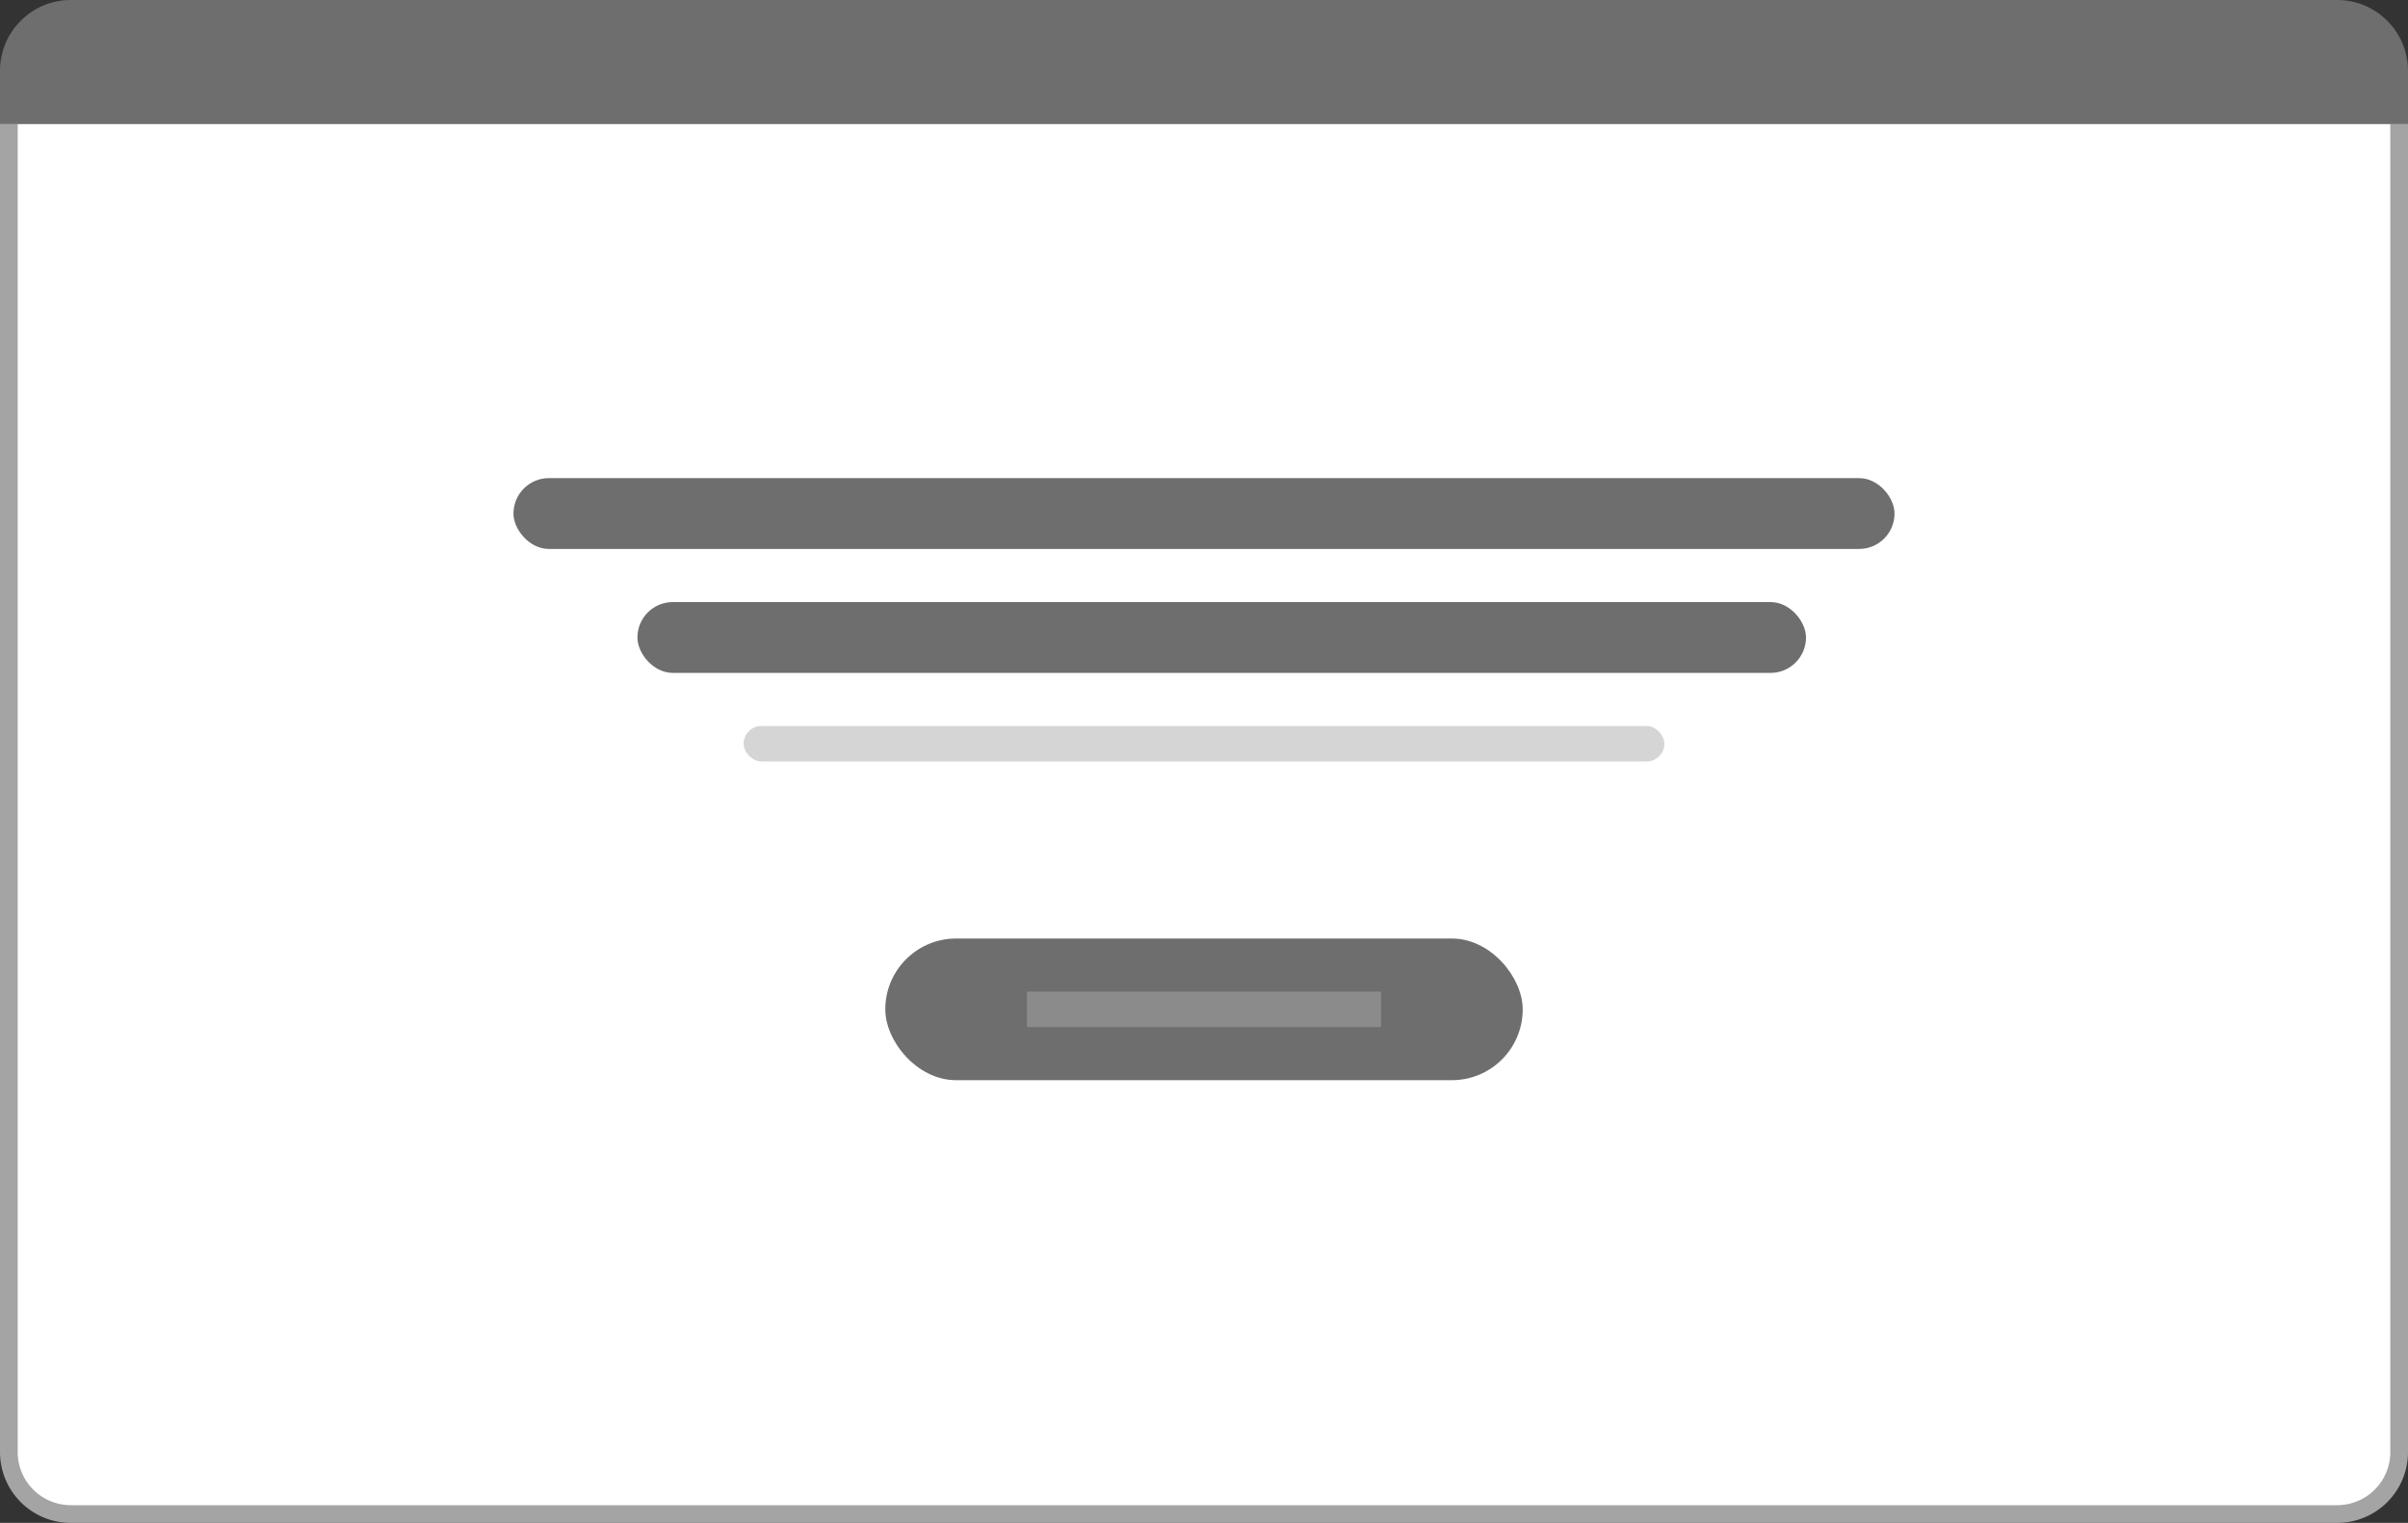
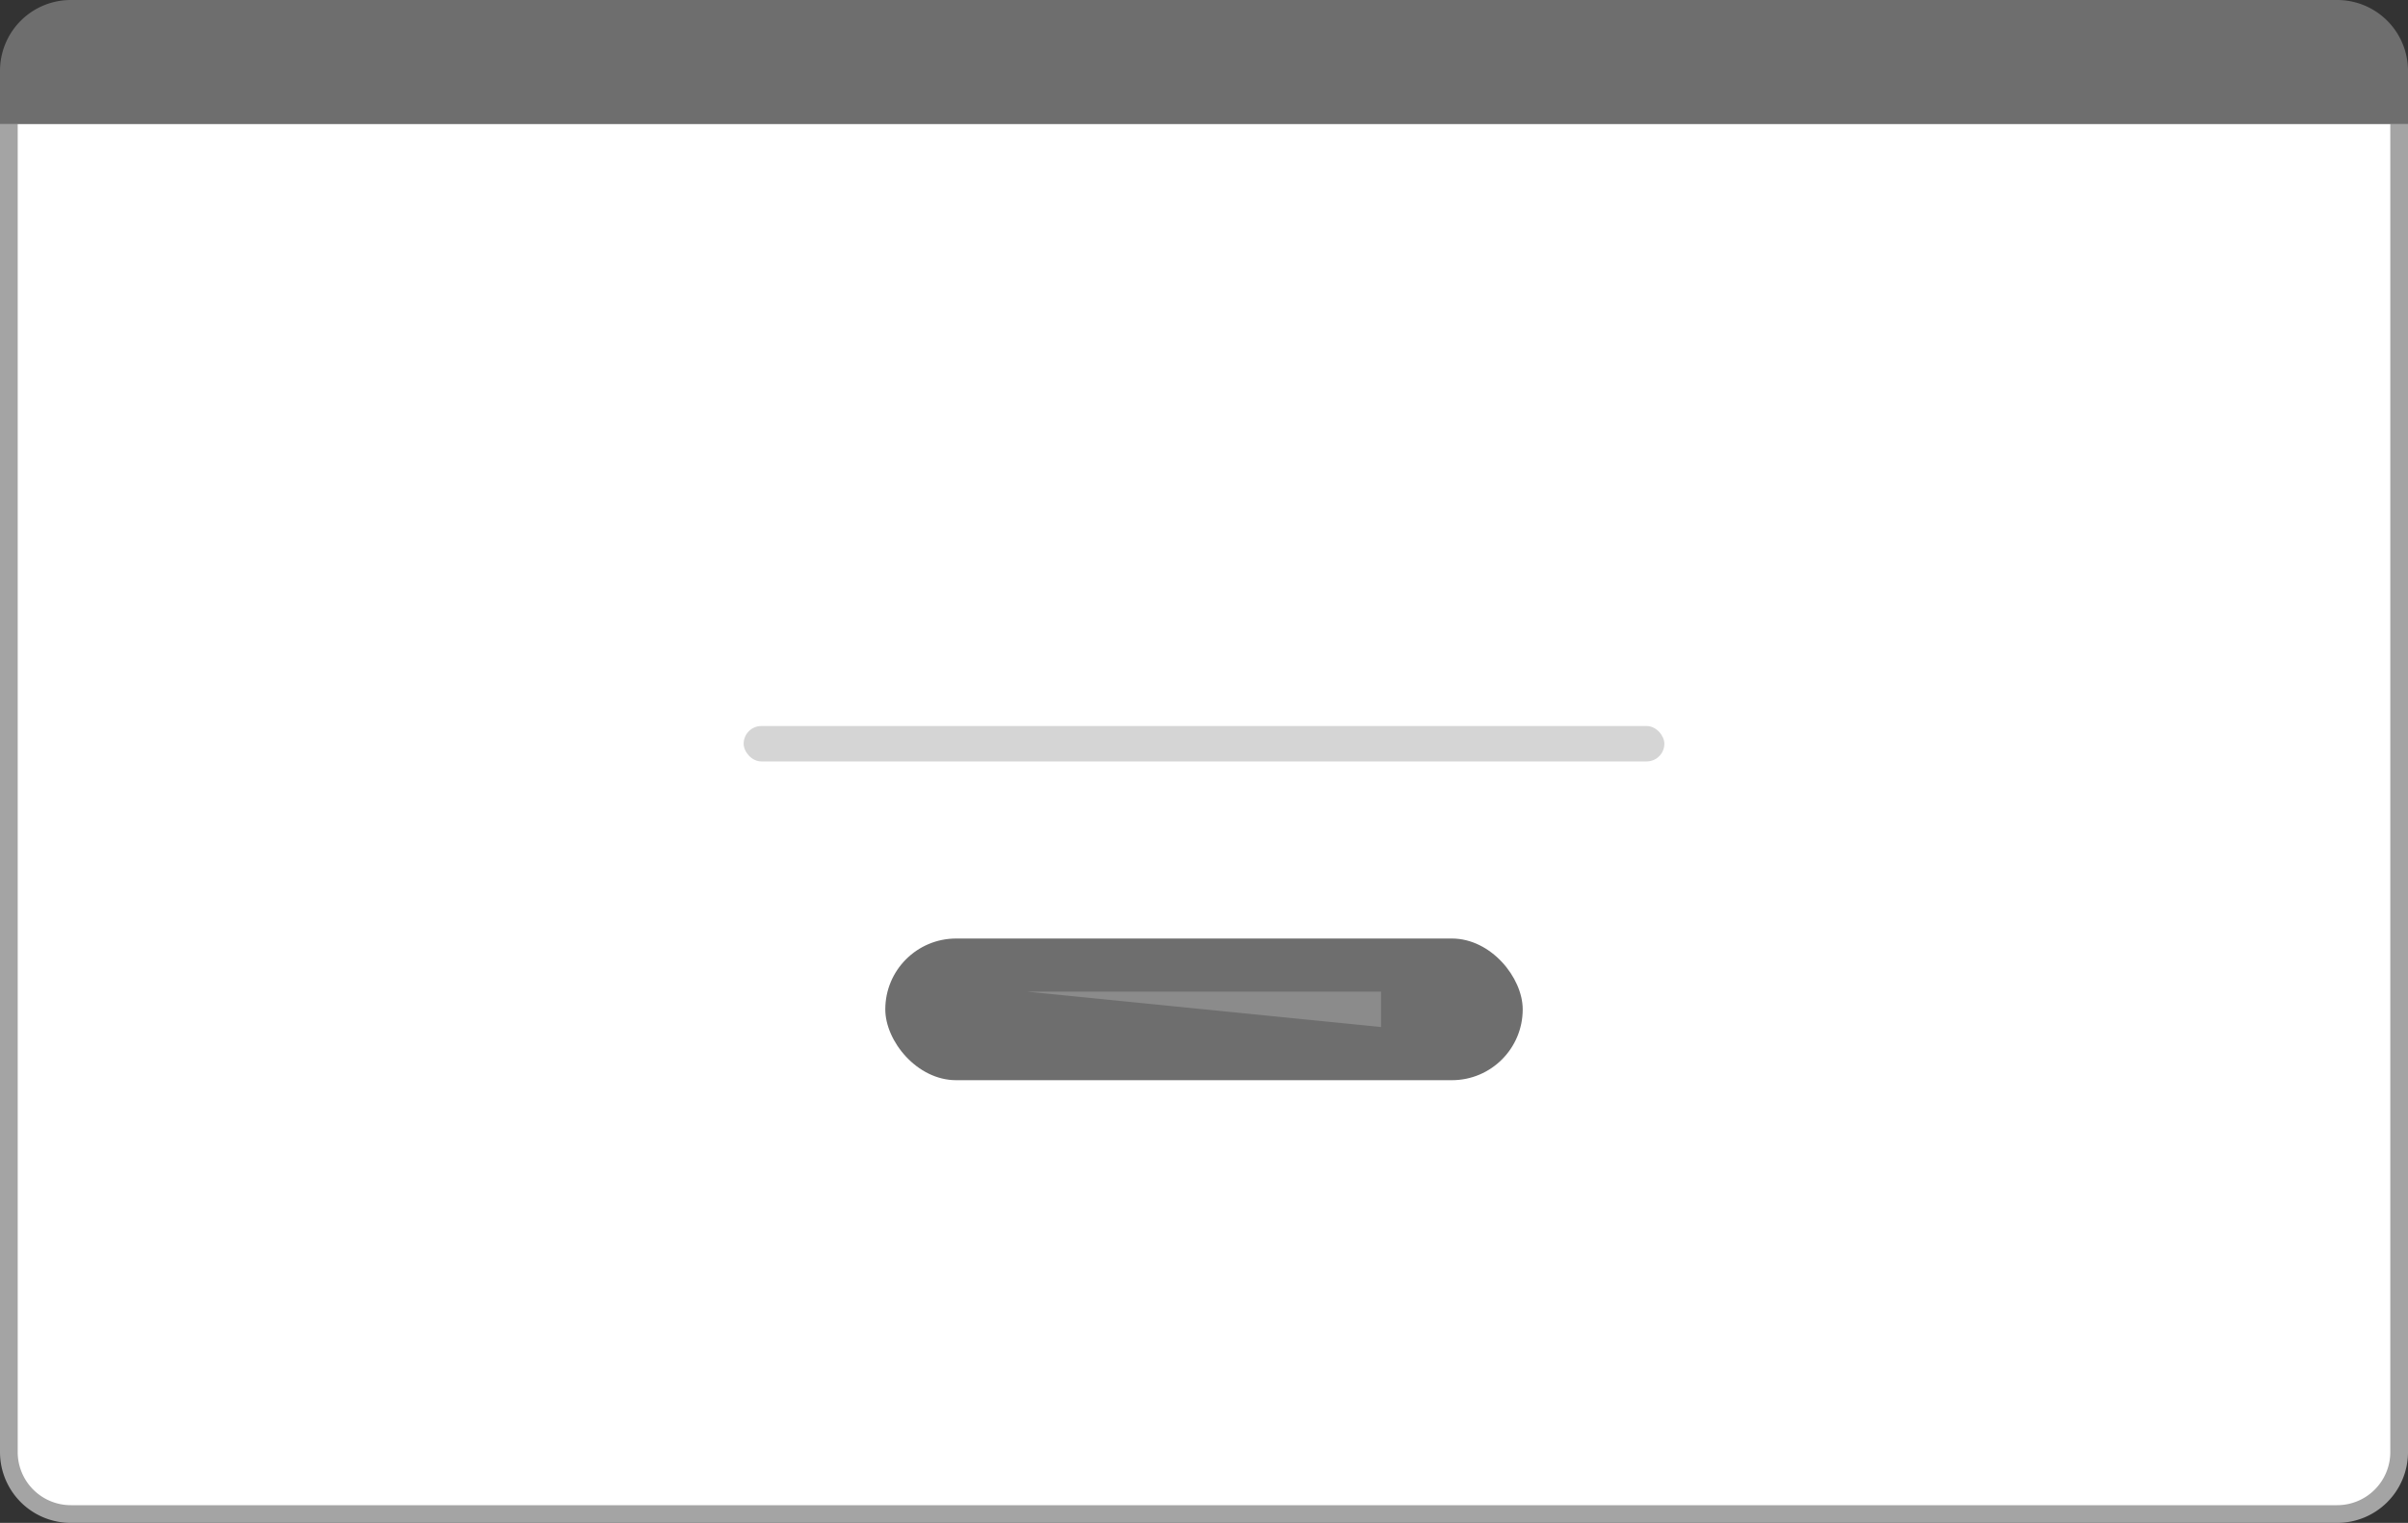
<svg xmlns="http://www.w3.org/2000/svg" width="136" height="86" fill="none">
  <rect width="100%" height="100%" fill="#333333" stroke="none" />
  <path fill="#fff" stroke="#A4A4A4" d="M.5 6.5h135V82a3.5 3.5 0 0 1-3.5 3.5H4A3.5 3.5 0 0 1 .5 82V6.5Z" />
-   <rect width="78" height="4" x="29" y="27" fill="#6E6E6E" rx="2" />
-   <rect width="66" height="4" x="36" y="34" fill="#6E6E6E" rx="2" />
  <rect width="52" height="2" x="42" y="41" fill="#D5D5D5" rx="1" />
  <rect width="36" height="8" x="50" y="53" fill="#6E6E6E" rx="4" />
-   <path fill="#8B8B8B" d="M58 56h20v2H58z" />
+   <path fill="#8B8B8B" d="M58 56h20v2z" />
  <path fill="#6E6E6E" d="M0 4a4 4 0 0 1 4-4h128a4 4 0 0 1 4 4v3H0V4Z" />
</svg>